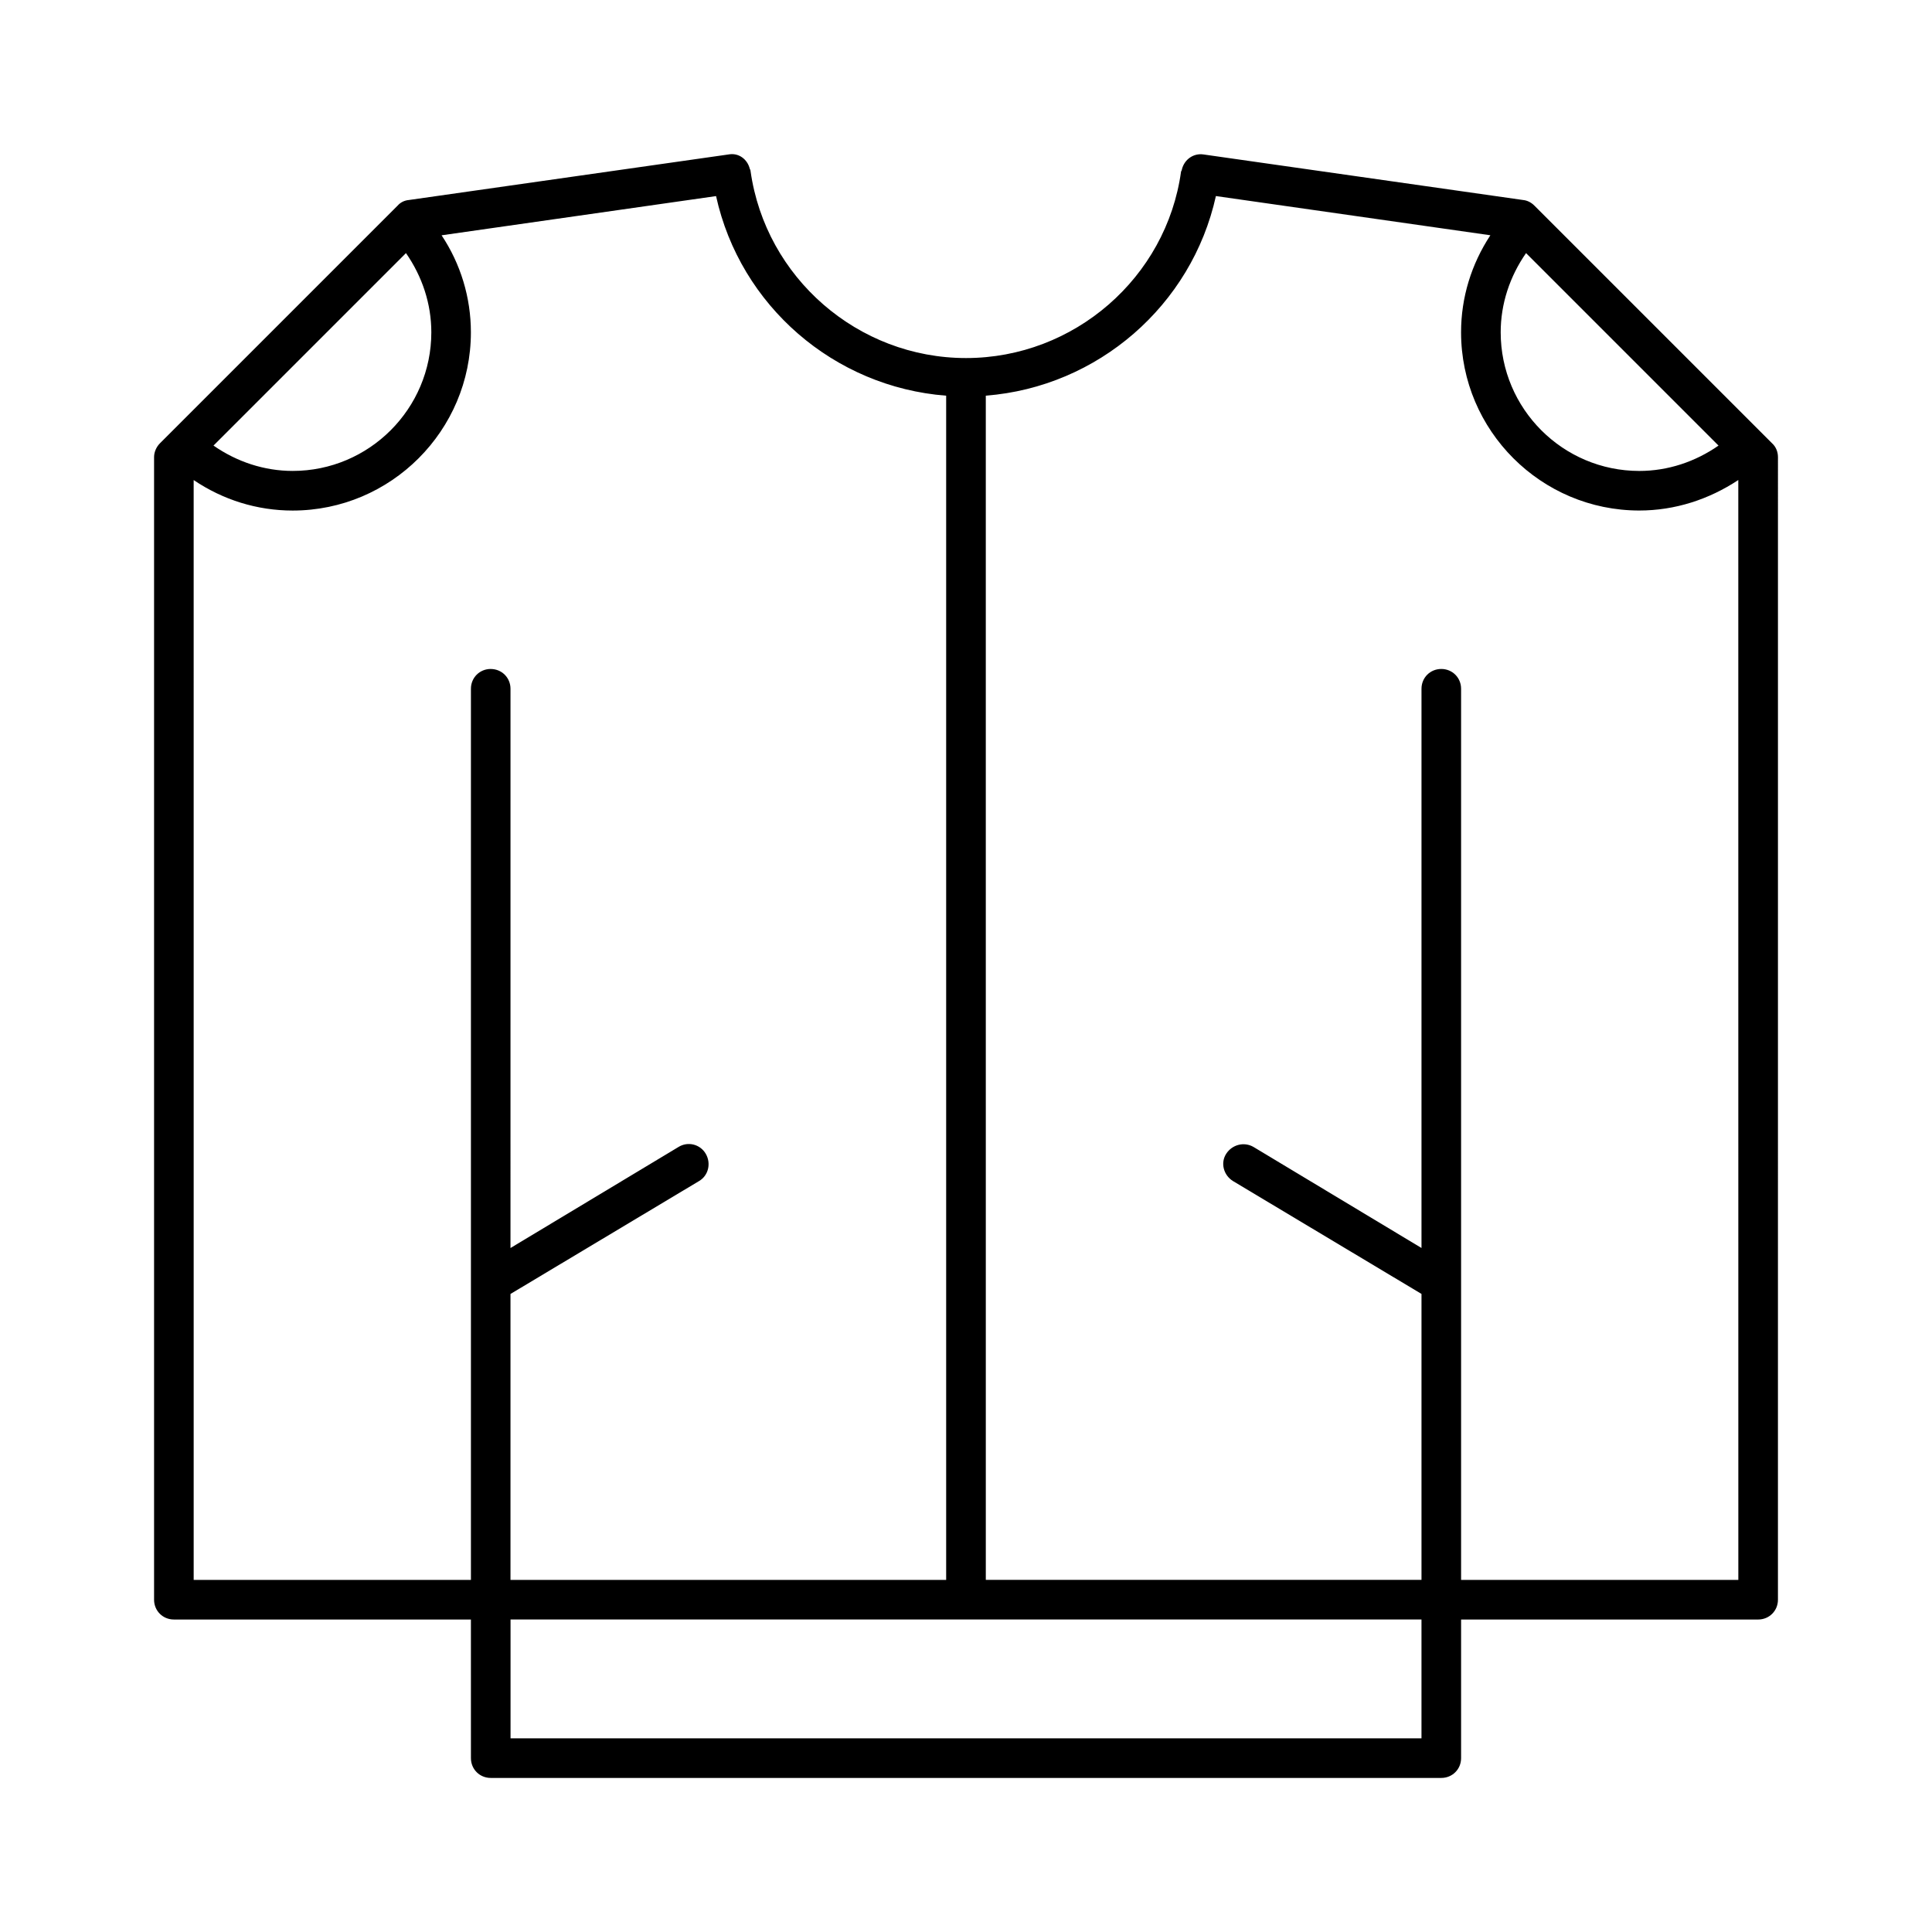
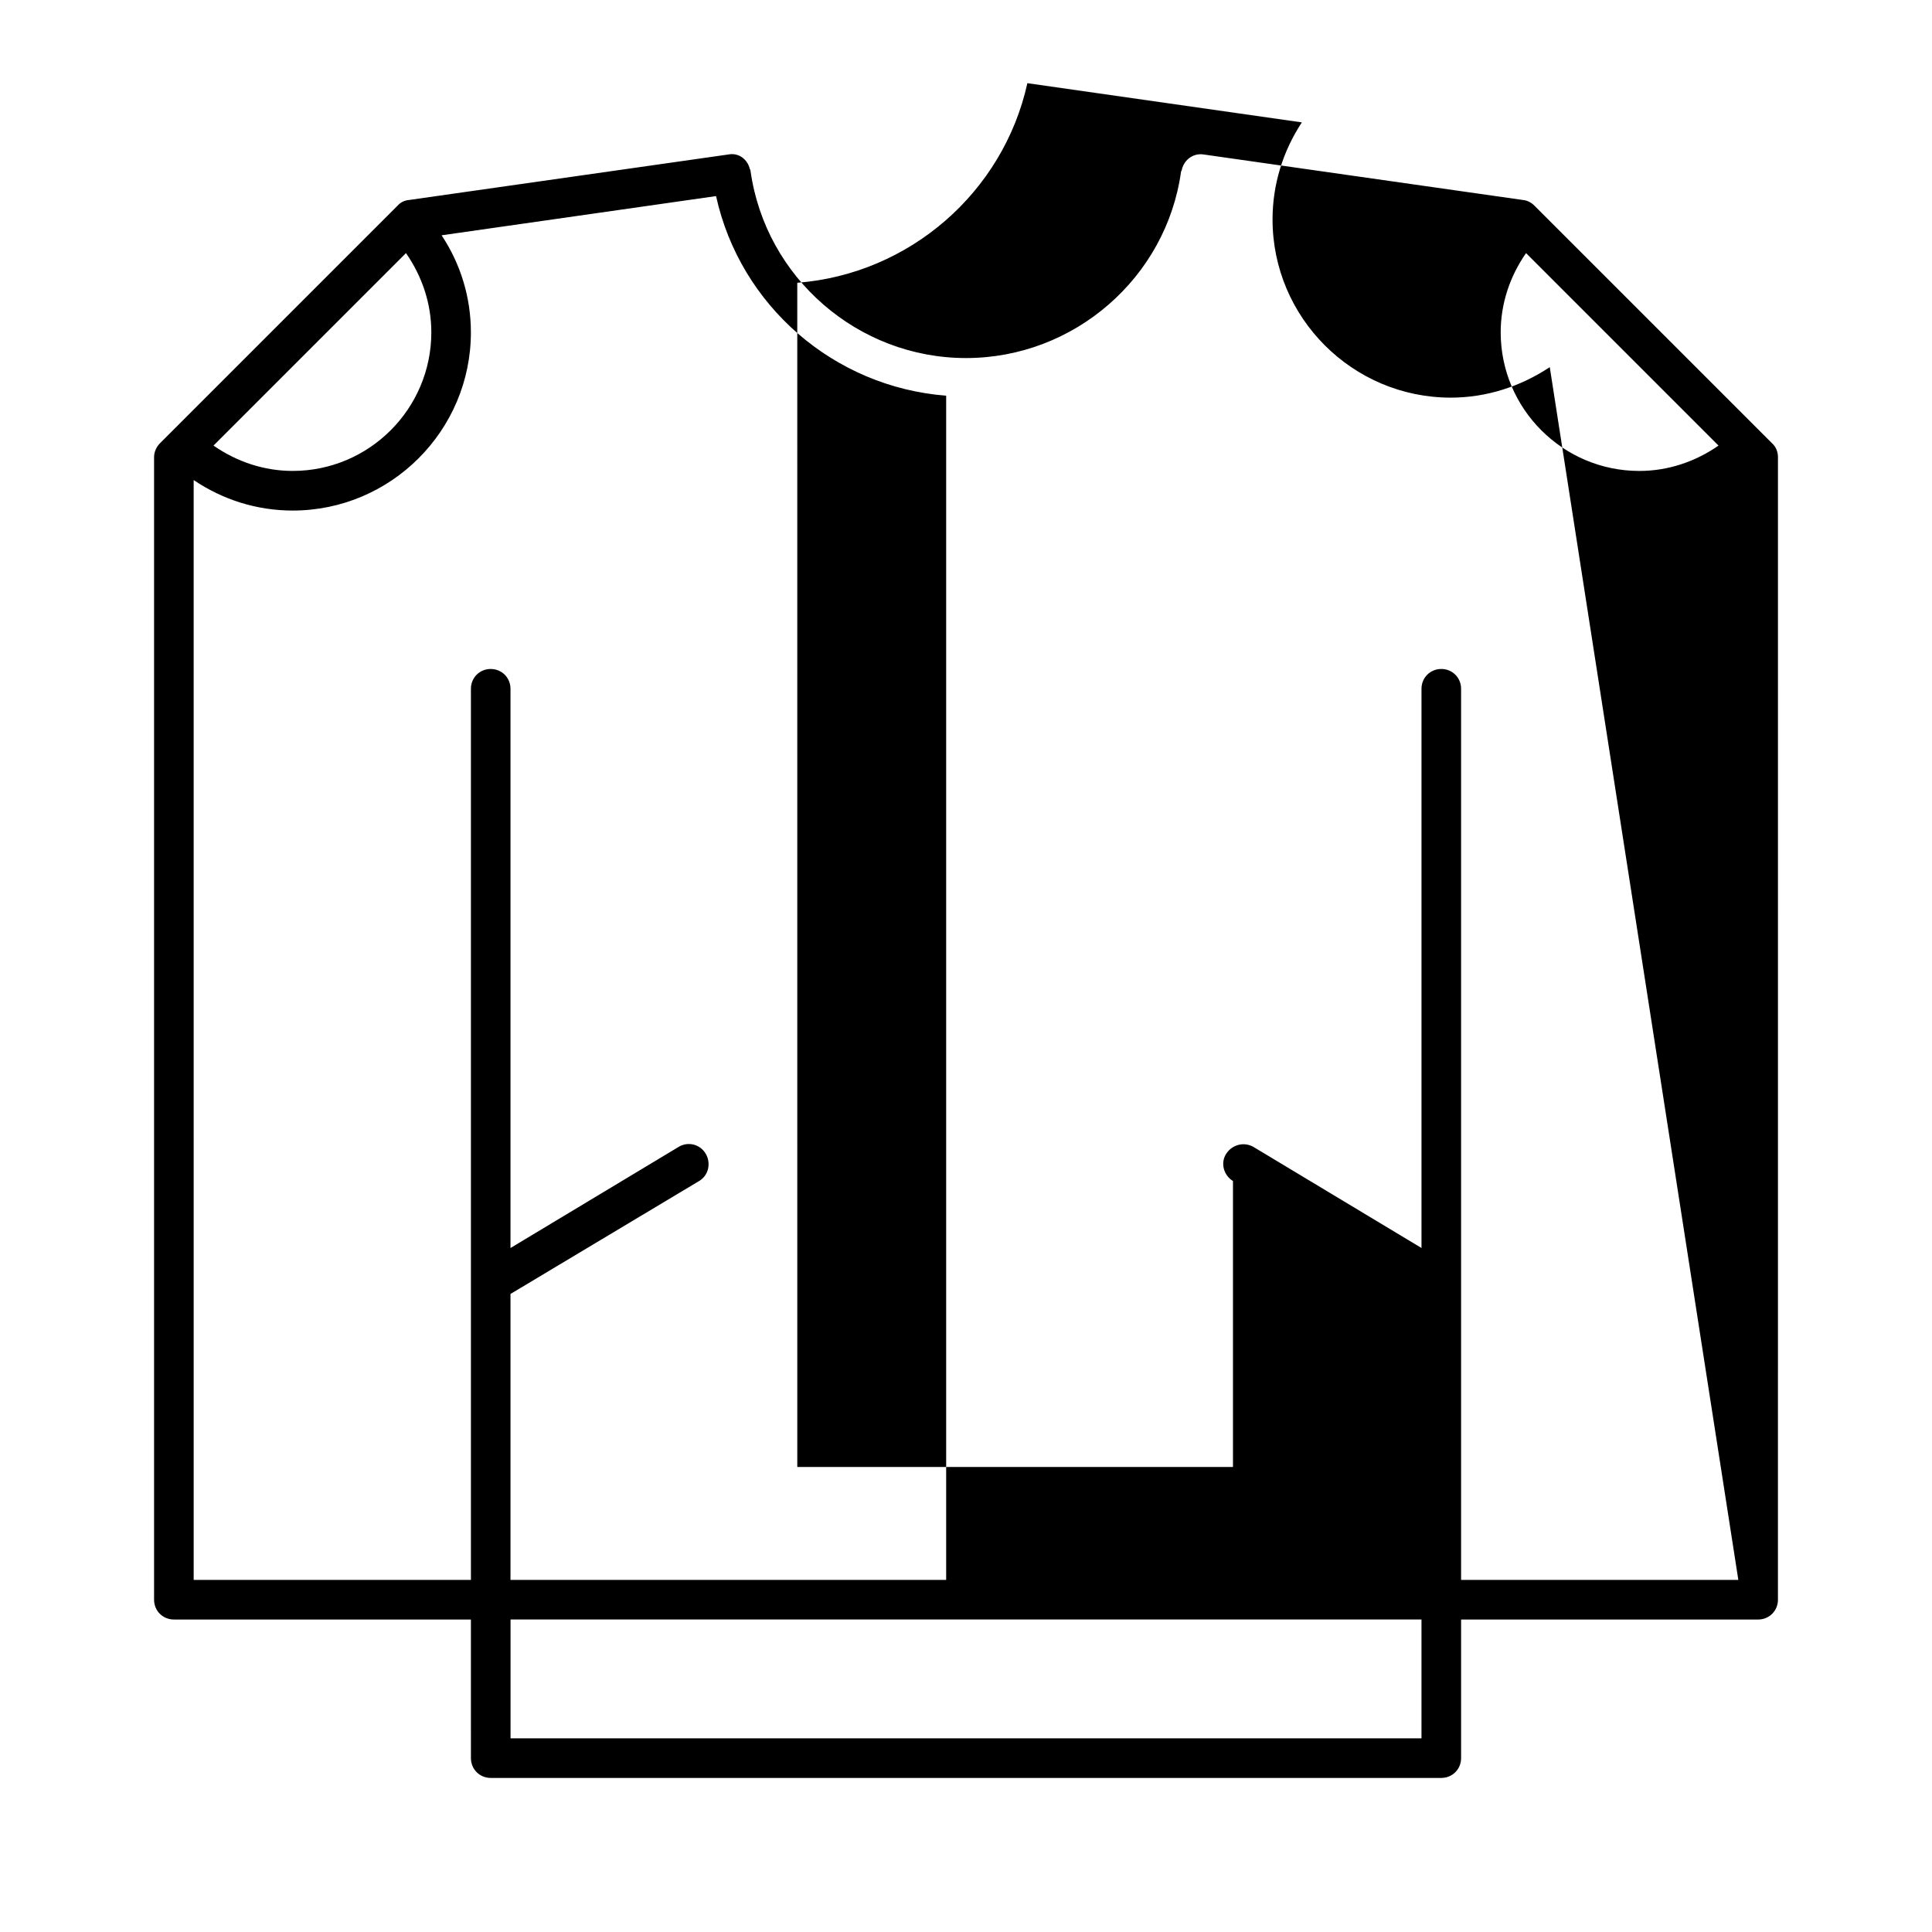
<svg xmlns="http://www.w3.org/2000/svg" fill="#000000" width="800px" height="800px" version="1.1" viewBox="144 144 512 512">
-   <path d="m550.62 198.48c-0.84-0.84-1.891-1.363-2.938-1.469l-84.703-12.074c-2.731-0.418-5.144 1.363-5.773 3.988 0 0.211-0.105 0.316-0.211 0.523-3.883 28.133-28.34 49.438-56.992 49.438s-53.109-21.309-57.098-49.543c0-0.211-0.105-0.418-0.211-0.629-0.633-2.516-2.941-4.301-5.668-3.777l-84.703 12.07c-1.156 0.105-2.207 0.633-2.941 1.473l-62.977 62.977c-0.945 0.945-1.574 2.309-1.574 3.672v302.81c0 2.938 2.309 5.246 5.246 5.246h78.719l0.004 36.738c0 2.938 2.309 5.246 5.246 5.246h251.91c2.938 0 5.246-2.309 5.246-5.246v-36.734h78.723c2.938 0 5.246-2.309 5.246-5.246l0.004-302.81c0-1.363-0.523-2.731-1.574-3.672zm-2.203 12.594 51.008 51.012c-6.191 4.305-13.434 6.719-20.992 6.719-20.258 0-36.734-16.48-36.734-36.734 0-7.562 2.414-14.805 6.719-20.996zm-296.83 0c4.305 6.191 6.719 13.434 6.719 20.992 0 20.258-16.48 36.734-36.734 36.734-7.559 0-14.801-2.414-20.992-6.719zm22.461 110.21c-2.938 0-5.246 2.309-5.246 5.246v236.16h-73.473l-0.004-291.47c7.766 5.246 16.793 8.082 26.238 8.082 26.031 0 47.23-21.203 47.23-47.23 0-9.238-2.731-18.156-7.766-25.715l72.738-10.391c6.402 29.074 31.277 50.59 60.98 52.898v313.83h-115.46v-75.781l49.961-29.914c2.519-1.469 3.254-4.723 1.785-7.242s-4.723-3.359-7.242-1.785l-44.504 26.766 0.004-148.2c0-2.941-2.309-5.25-5.246-5.25zm246.66 283.39h-241.41v-31.488h241.41zm83.969-41.984h-73.473v-236.16c0-2.938-2.309-5.246-5.246-5.246s-5.246 2.309-5.246 5.246v148.2l-44.504-26.766c-2.519-1.469-5.668-0.629-7.242 1.785-1.574 2.414-0.734 5.668 1.785 7.242l49.961 29.914v75.781h-115.46l-0.004-313.83c29.703-2.309 54.578-23.93 60.98-52.898l72.738 10.391c-5.035 7.66-7.766 16.477-7.766 25.715 0 26.031 21.203 47.23 47.23 47.23 9.445 0 18.473-2.938 26.238-8.082z" />
+   <path d="m550.62 198.48c-0.84-0.84-1.891-1.363-2.938-1.469l-84.703-12.074c-2.731-0.418-5.144 1.363-5.773 3.988 0 0.211-0.105 0.316-0.211 0.523-3.883 28.133-28.34 49.438-56.992 49.438s-53.109-21.309-57.098-49.543c0-0.211-0.105-0.418-0.211-0.629-0.633-2.516-2.941-4.301-5.668-3.777l-84.703 12.07c-1.156 0.105-2.207 0.633-2.941 1.473l-62.977 62.977c-0.945 0.945-1.574 2.309-1.574 3.672v302.81c0 2.938 2.309 5.246 5.246 5.246h78.719l0.004 36.738c0 2.938 2.309 5.246 5.246 5.246h251.91c2.938 0 5.246-2.309 5.246-5.246v-36.734h78.723c2.938 0 5.246-2.309 5.246-5.246l0.004-302.81c0-1.363-0.523-2.731-1.574-3.672zm-2.203 12.594 51.008 51.012c-6.191 4.305-13.434 6.719-20.992 6.719-20.258 0-36.734-16.48-36.734-36.734 0-7.562 2.414-14.805 6.719-20.996zm-296.83 0c4.305 6.191 6.719 13.434 6.719 20.992 0 20.258-16.48 36.734-36.734 36.734-7.559 0-14.801-2.414-20.992-6.719zm22.461 110.21c-2.938 0-5.246 2.309-5.246 5.246v236.16h-73.473l-0.004-291.47c7.766 5.246 16.793 8.082 26.238 8.082 26.031 0 47.23-21.203 47.23-47.23 0-9.238-2.731-18.156-7.766-25.715l72.738-10.391c6.402 29.074 31.277 50.59 60.98 52.898v313.83h-115.46v-75.781l49.961-29.914c2.519-1.469 3.254-4.723 1.785-7.242s-4.723-3.359-7.242-1.785l-44.504 26.766 0.004-148.2c0-2.941-2.309-5.25-5.246-5.25zm246.66 283.39h-241.41v-31.488h241.41zm83.969-41.984h-73.473v-236.16c0-2.938-2.309-5.246-5.246-5.246s-5.246 2.309-5.246 5.246v148.2l-44.504-26.766c-2.519-1.469-5.668-0.629-7.242 1.785-1.574 2.414-0.734 5.668 1.785 7.242v75.781h-115.46l-0.004-313.83c29.703-2.309 54.578-23.93 60.98-52.898l72.738 10.391c-5.035 7.66-7.766 16.477-7.766 25.715 0 26.031 21.203 47.23 47.23 47.23 9.445 0 18.473-2.938 26.238-8.082z" />
</svg>